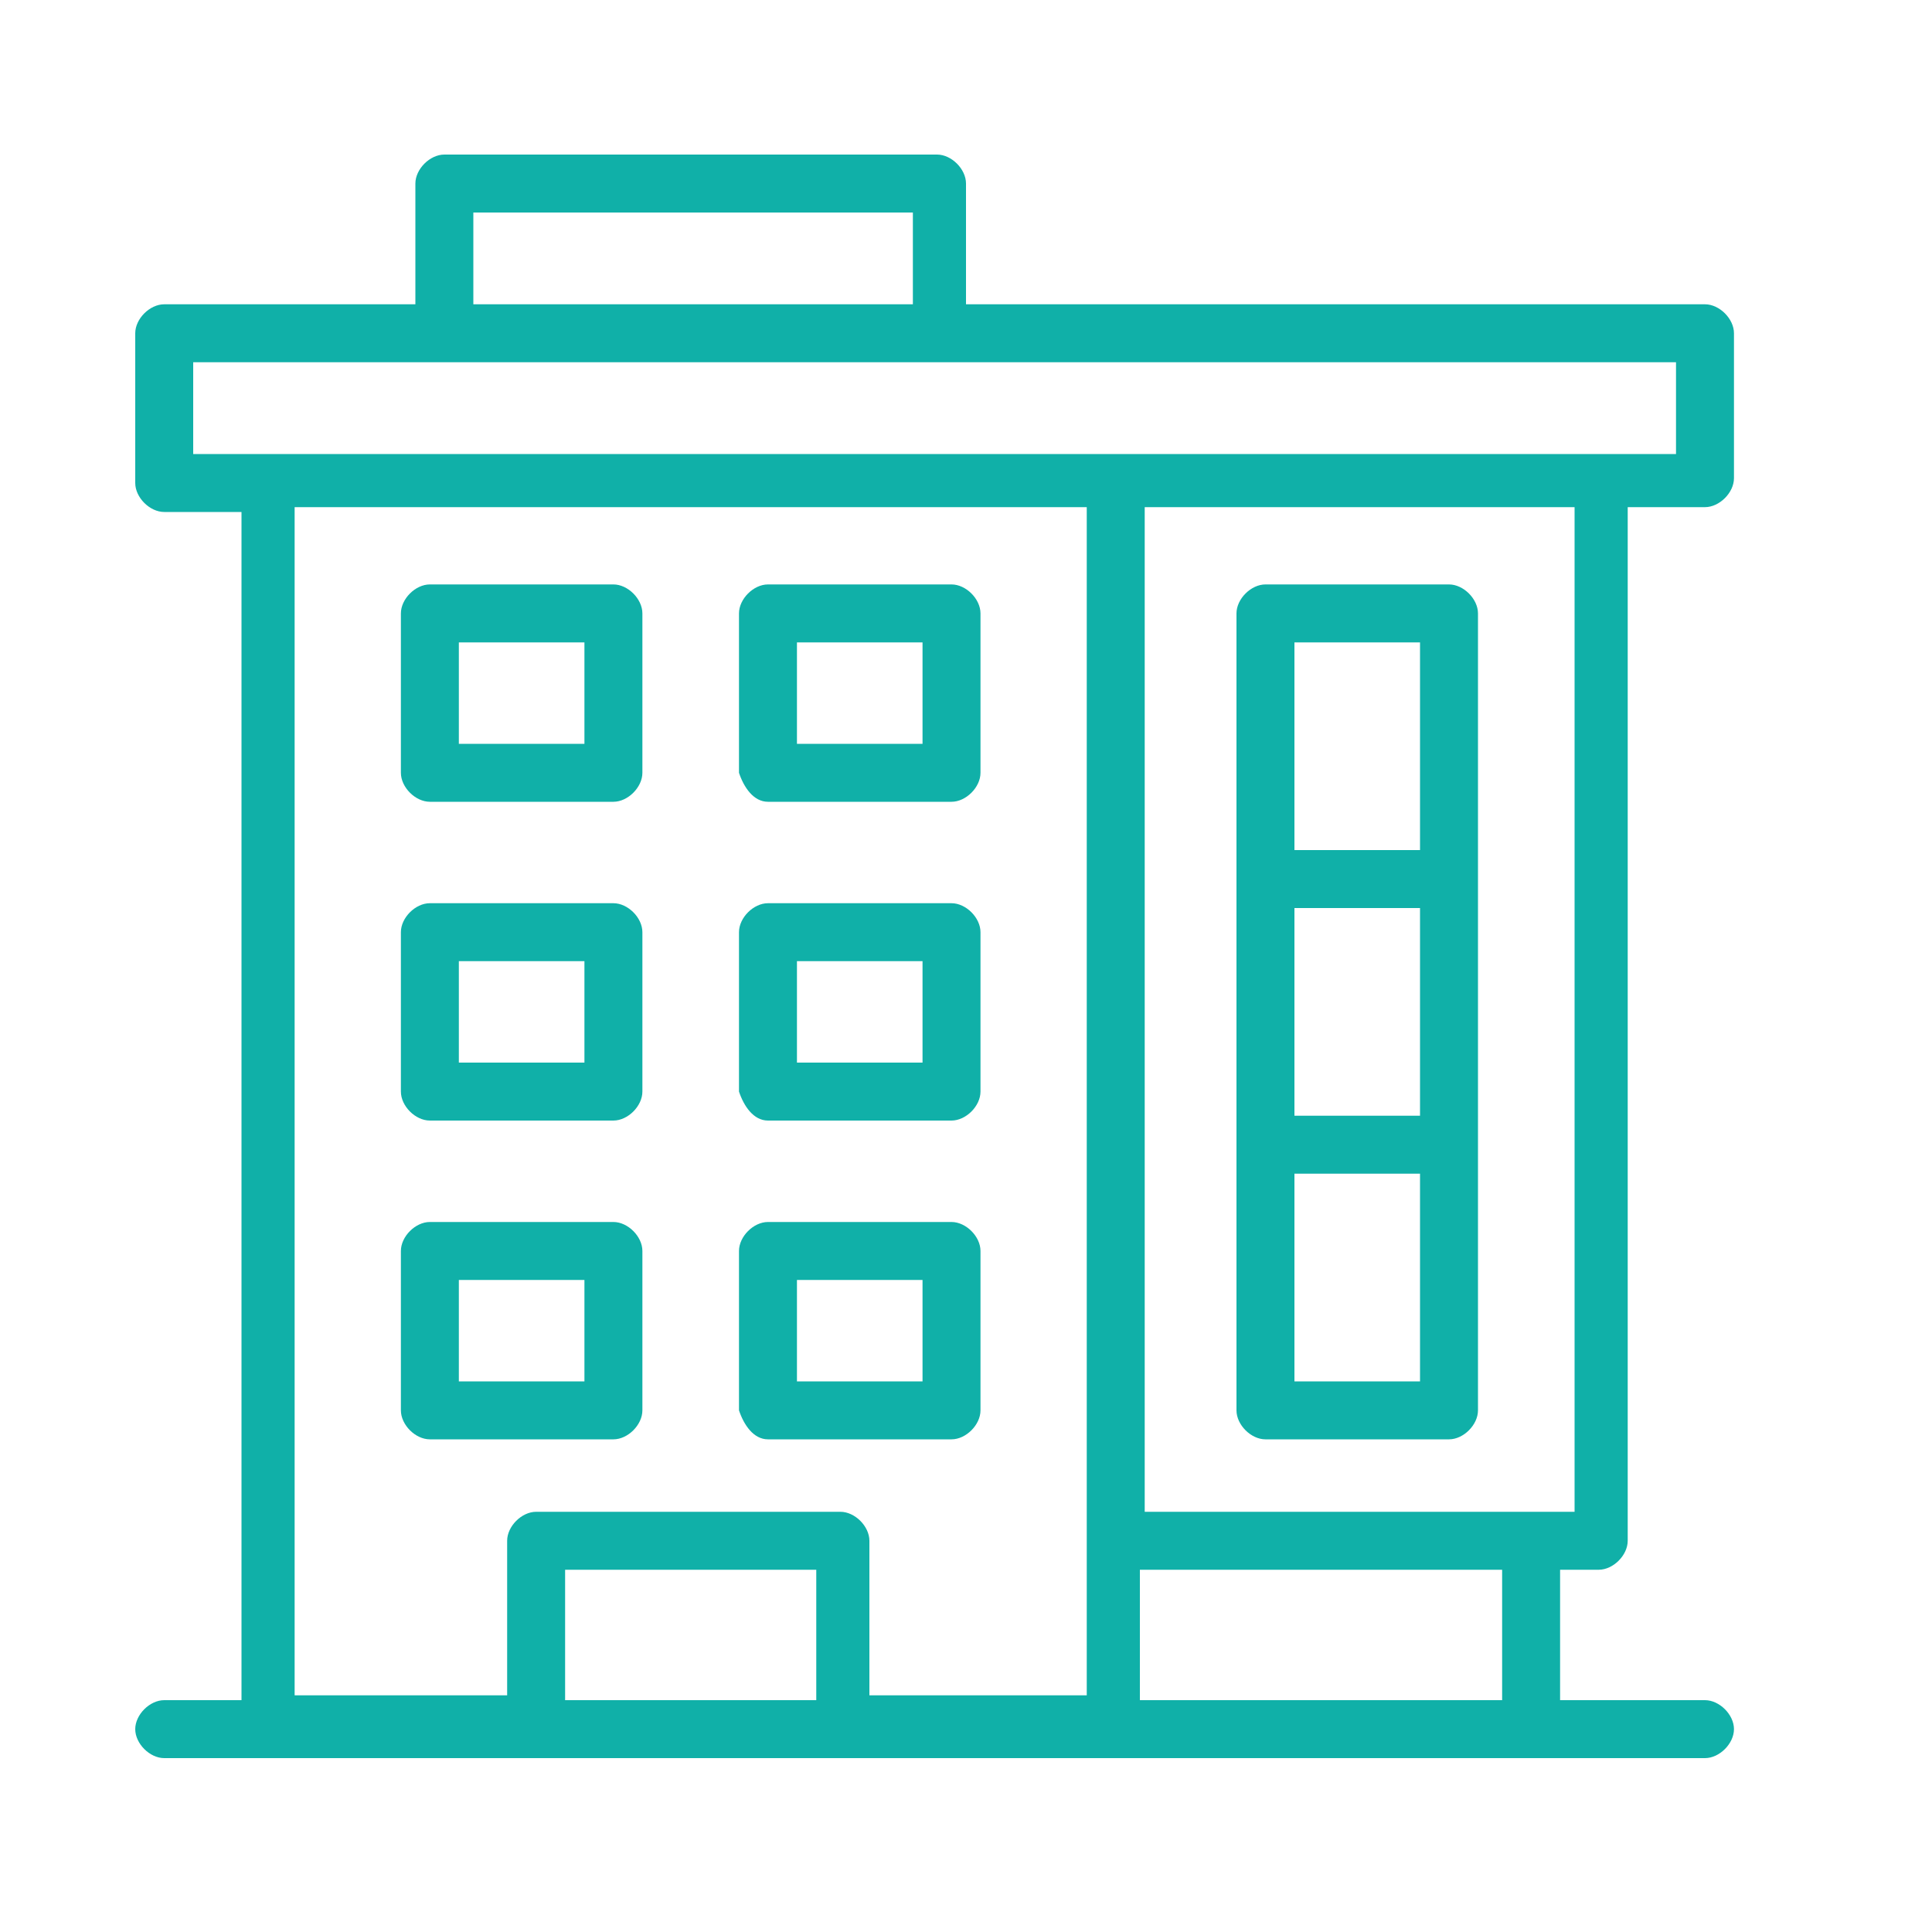
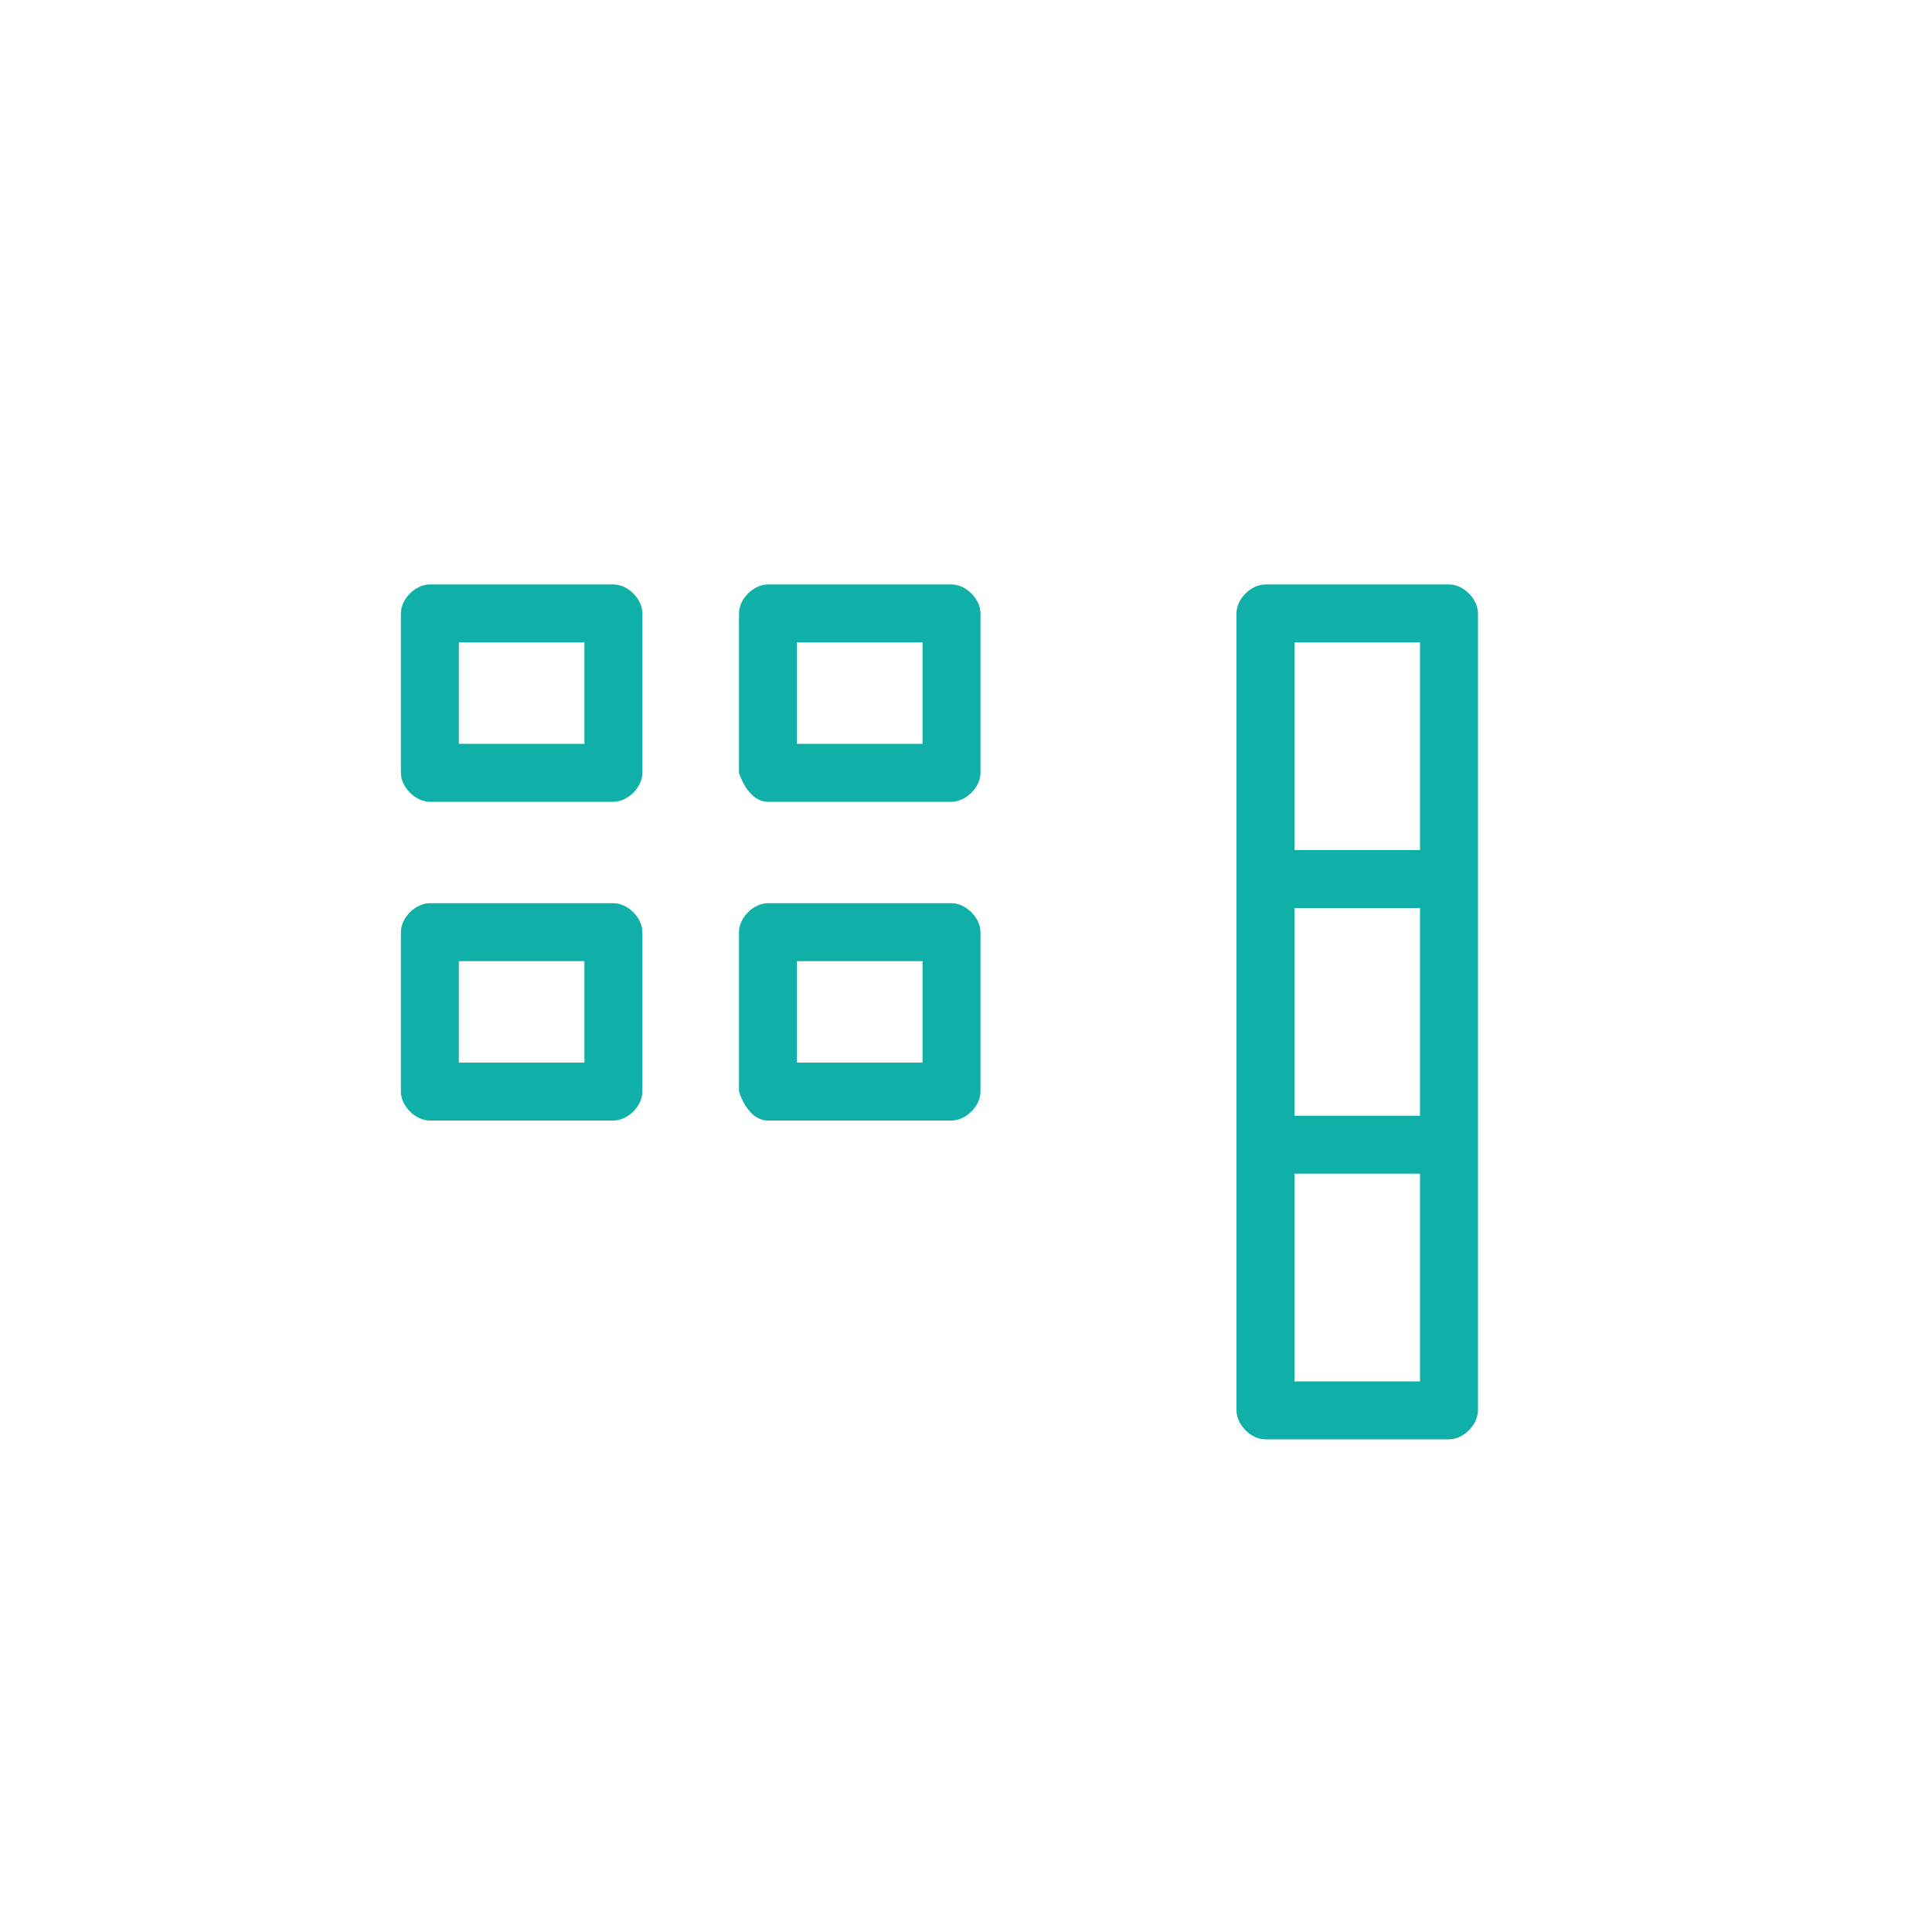
<svg xmlns="http://www.w3.org/2000/svg" version="1.1" id="Layer_1" x="0px" y="0px" viewBox="0 0 40 40" style="enable-background:new 0 0 40 40;" xml:space="preserve">
  <style type="text/css">
	.st0{fill:#10B0A8;}
</style>
  <g>
-     <path class="st0" d="M33.1,32.5c0.3,0,0.6-0.3,0.6-0.6V10.5h1.6c0.3,0,0.6-0.3,0.6-0.6V6.9c0-0.3-0.3-0.6-0.6-0.6H20V3.8   c0-0.3-0.3-0.6-0.6-0.6H9.2c-0.3,0-0.6,0.3-0.6,0.6v2.5H3.4c-0.3,0-0.6,0.3-0.6,0.6V10c0,0.3,0.3,0.6,0.6,0.6H5v24.6H3.4   c-0.3,0-0.6,0.3-0.6,0.6c0,0.3,0.3,0.6,0.6,0.6h31.9c0.3,0,0.6-0.3,0.6-0.6c0-0.3-0.3-0.6-0.6-0.6h-3v-2.7H33.1z M9.8,4.4h9.1v1.9   H9.8V4.4z M32.6,31.3h-8.9V10.5h8.9V31.3z M4,7.5h30.7v1.9H4V7.5z M6.1,10.5h16.4v24.6H18v-3.2c0-0.3-0.3-0.6-0.6-0.6h-6.3   c-0.3,0-0.6,0.3-0.6,0.6v3.2H6.1V10.5z M11.7,35.2v-2.7h5.2v2.7H11.7z M31.1,35.2h-7.5v-2.7h7.5V35.2z" />
    <path class="st0" d="M15.9,16.6h3.8c0.3,0,0.6-0.3,0.6-0.6v-3.3c0-0.3-0.3-0.6-0.6-0.6h-3.8c-0.3,0-0.6,0.3-0.6,0.6V16   C15.4,16.3,15.6,16.6,15.9,16.6z M16.5,13.3h2.6v2.1h-2.6V13.3z" />
    <path class="st0" d="M15.9,23.2h3.8c0.3,0,0.6-0.3,0.6-0.6v-3.3c0-0.3-0.3-0.6-0.6-0.6h-3.8c-0.3,0-0.6,0.3-0.6,0.6v3.3   C15.4,22.9,15.6,23.2,15.9,23.2z M16.5,19.9h2.6V22h-2.6V19.9z" />
-     <path class="st0" d="M15.9,29.8h3.8c0.3,0,0.6-0.3,0.6-0.6v-3.3c0-0.3-0.3-0.6-0.6-0.6h-3.8c-0.3,0-0.6,0.3-0.6,0.6v3.3   C15.4,29.5,15.6,29.8,15.9,29.8z M16.5,26.5h2.6v2.1h-2.6V26.5z" />
    <path class="st0" d="M8.9,16.6h3.8c0.3,0,0.6-0.3,0.6-0.6v-3.3c0-0.3-0.3-0.6-0.6-0.6H8.9c-0.3,0-0.6,0.3-0.6,0.6V16   C8.3,16.3,8.6,16.6,8.9,16.6z M9.5,13.3h2.6v2.1H9.5V13.3z" />
    <path class="st0" d="M8.9,23.2h3.8c0.3,0,0.6-0.3,0.6-0.6v-3.3c0-0.3-0.3-0.6-0.6-0.6H8.9c-0.3,0-0.6,0.3-0.6,0.6v3.3   C8.3,22.9,8.6,23.2,8.9,23.2z M9.5,19.9h2.6V22H9.5V19.9z" />
-     <path class="st0" d="M12.7,29.8c0.3,0,0.6-0.3,0.6-0.6v-3.3c0-0.3-0.3-0.6-0.6-0.6H8.9c-0.3,0-0.6,0.3-0.6,0.6v3.3   c0,0.3,0.3,0.6,0.6,0.6H12.7z M9.5,26.5h2.6v2.1H9.5V26.5z" />
    <path class="st0" d="M26.2,29.8H30c0.3,0,0.6-0.3,0.6-0.6V12.7c0-0.3-0.3-0.6-0.6-0.6h-3.8c-0.3,0-0.6,0.3-0.6,0.6v16.5   C25.6,29.5,25.9,29.8,26.2,29.8z M29.4,23.1h-2.6v-4.3h2.6V23.1z M29.4,28.6h-2.6v-4.3h2.6V28.6z M26.8,13.3h2.6v4.3h-2.6V13.3z" />
  </g>
</svg>